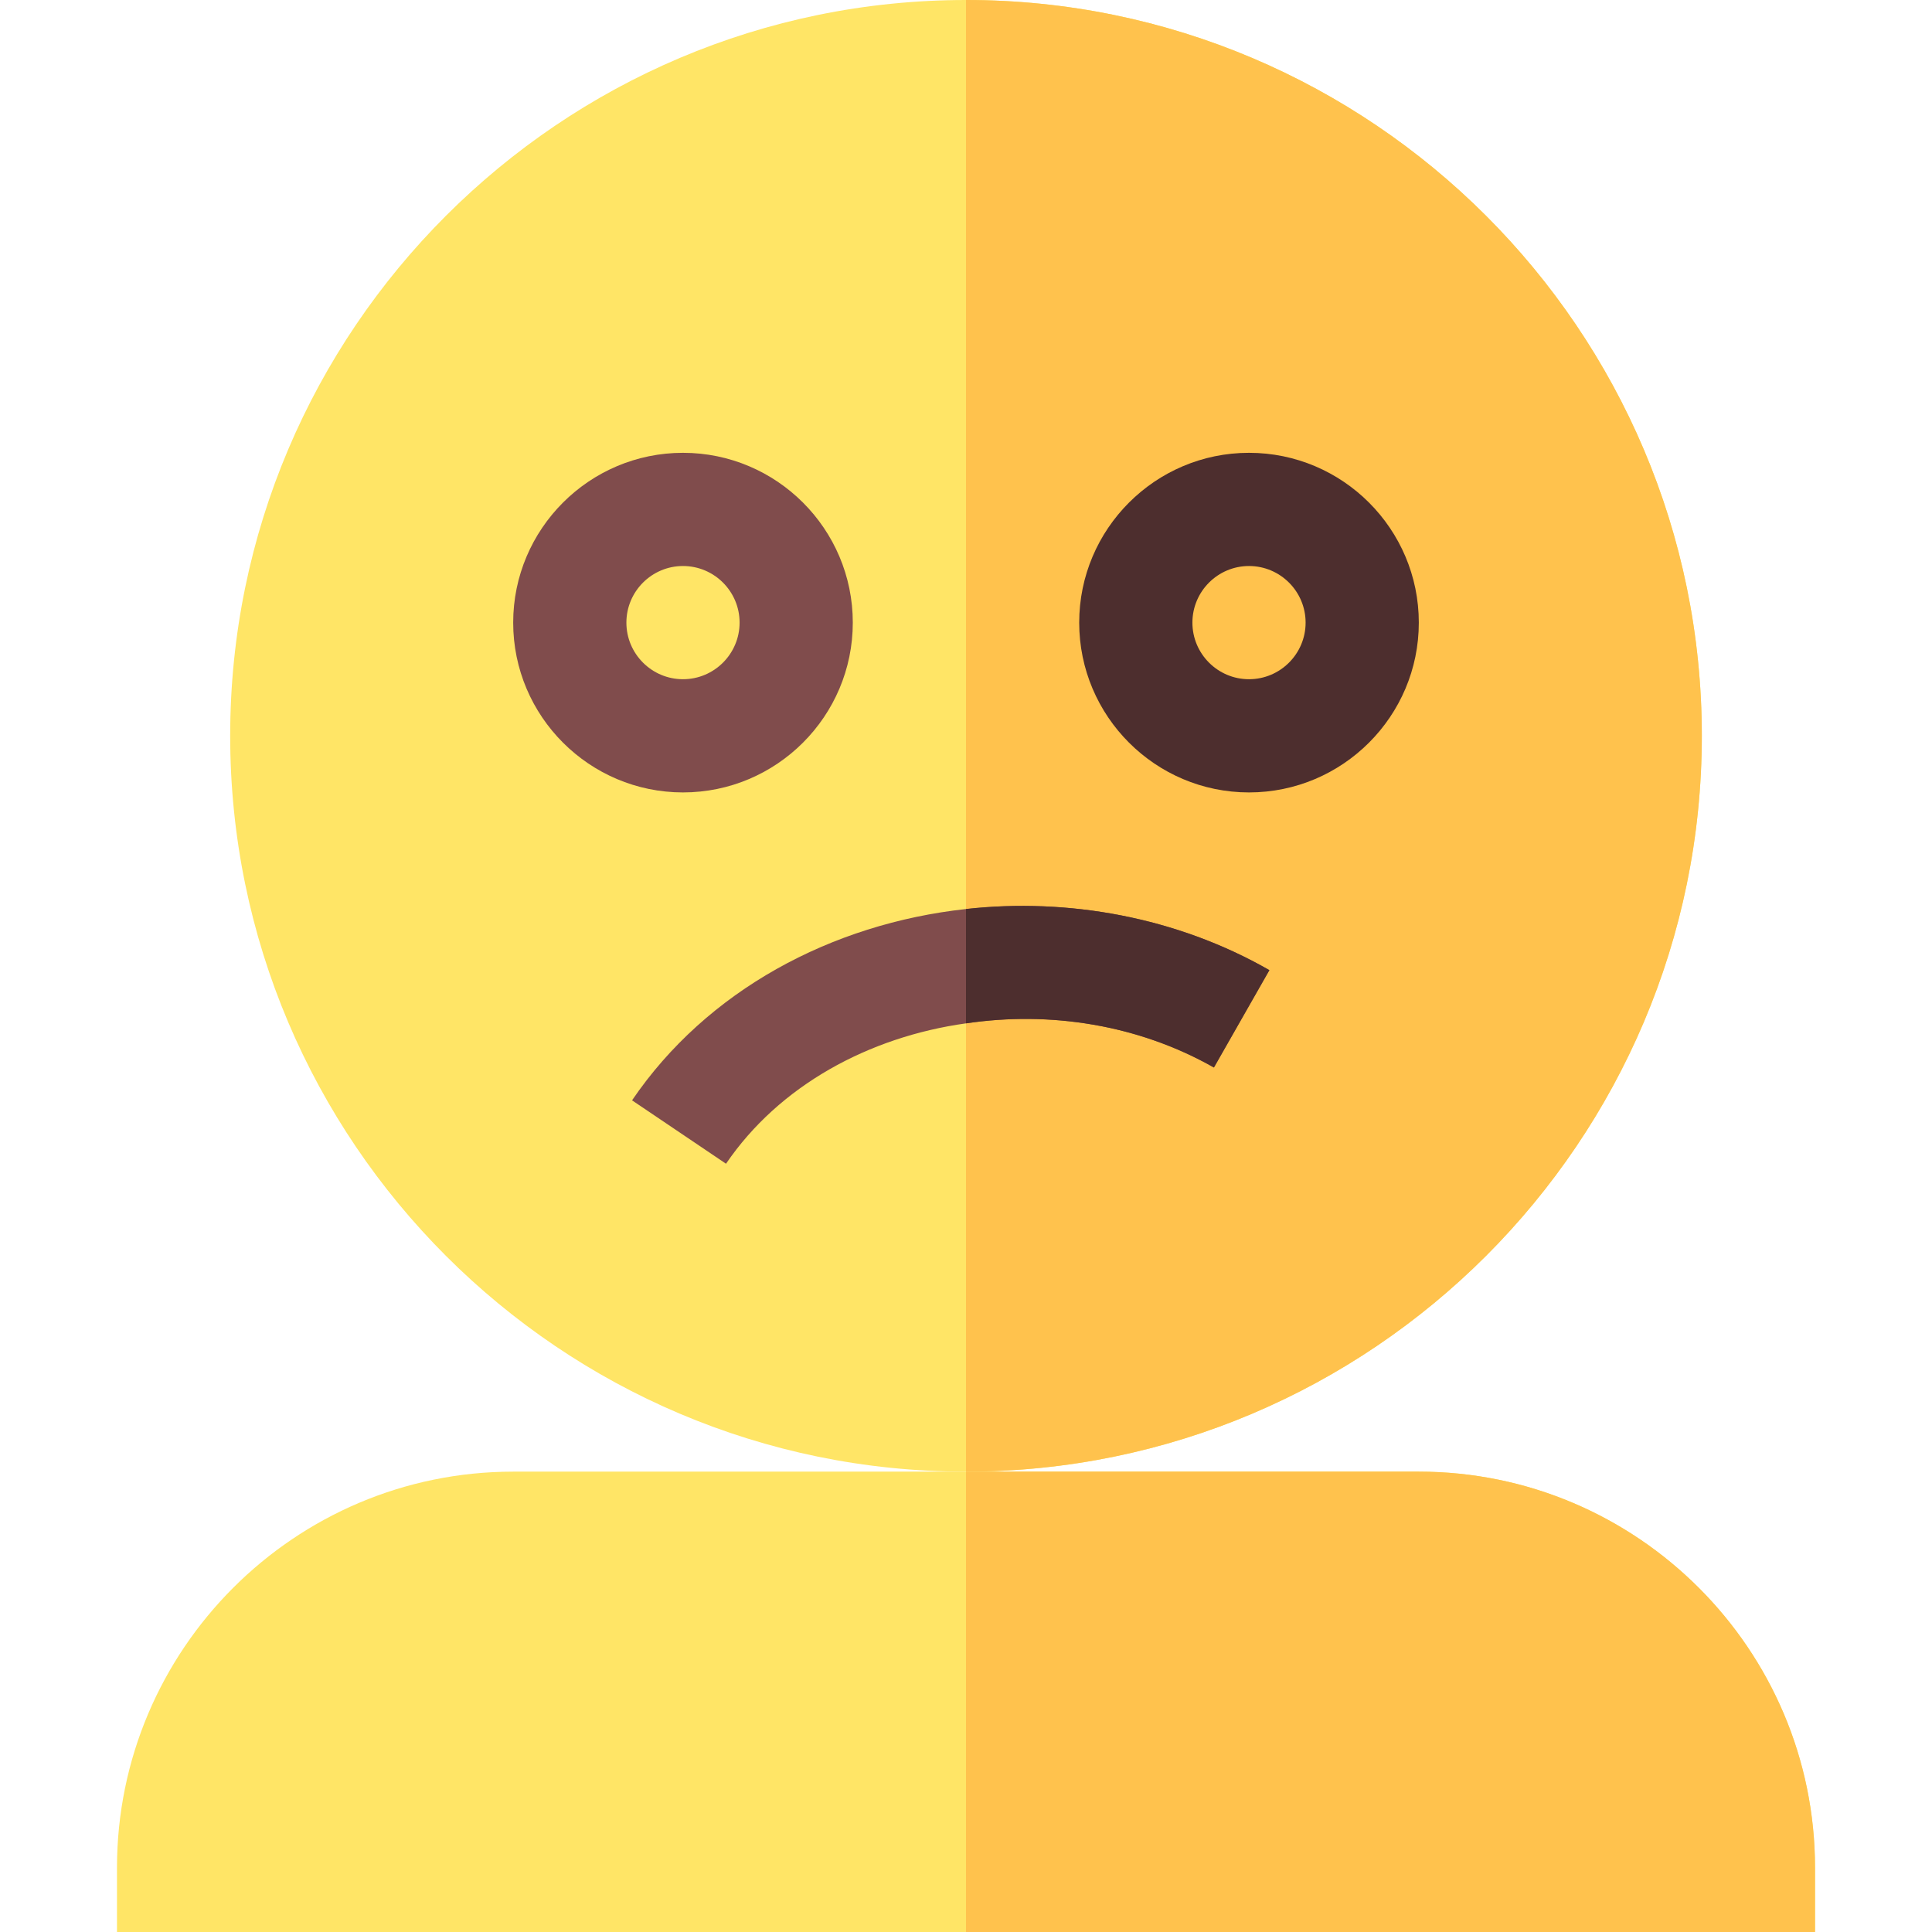
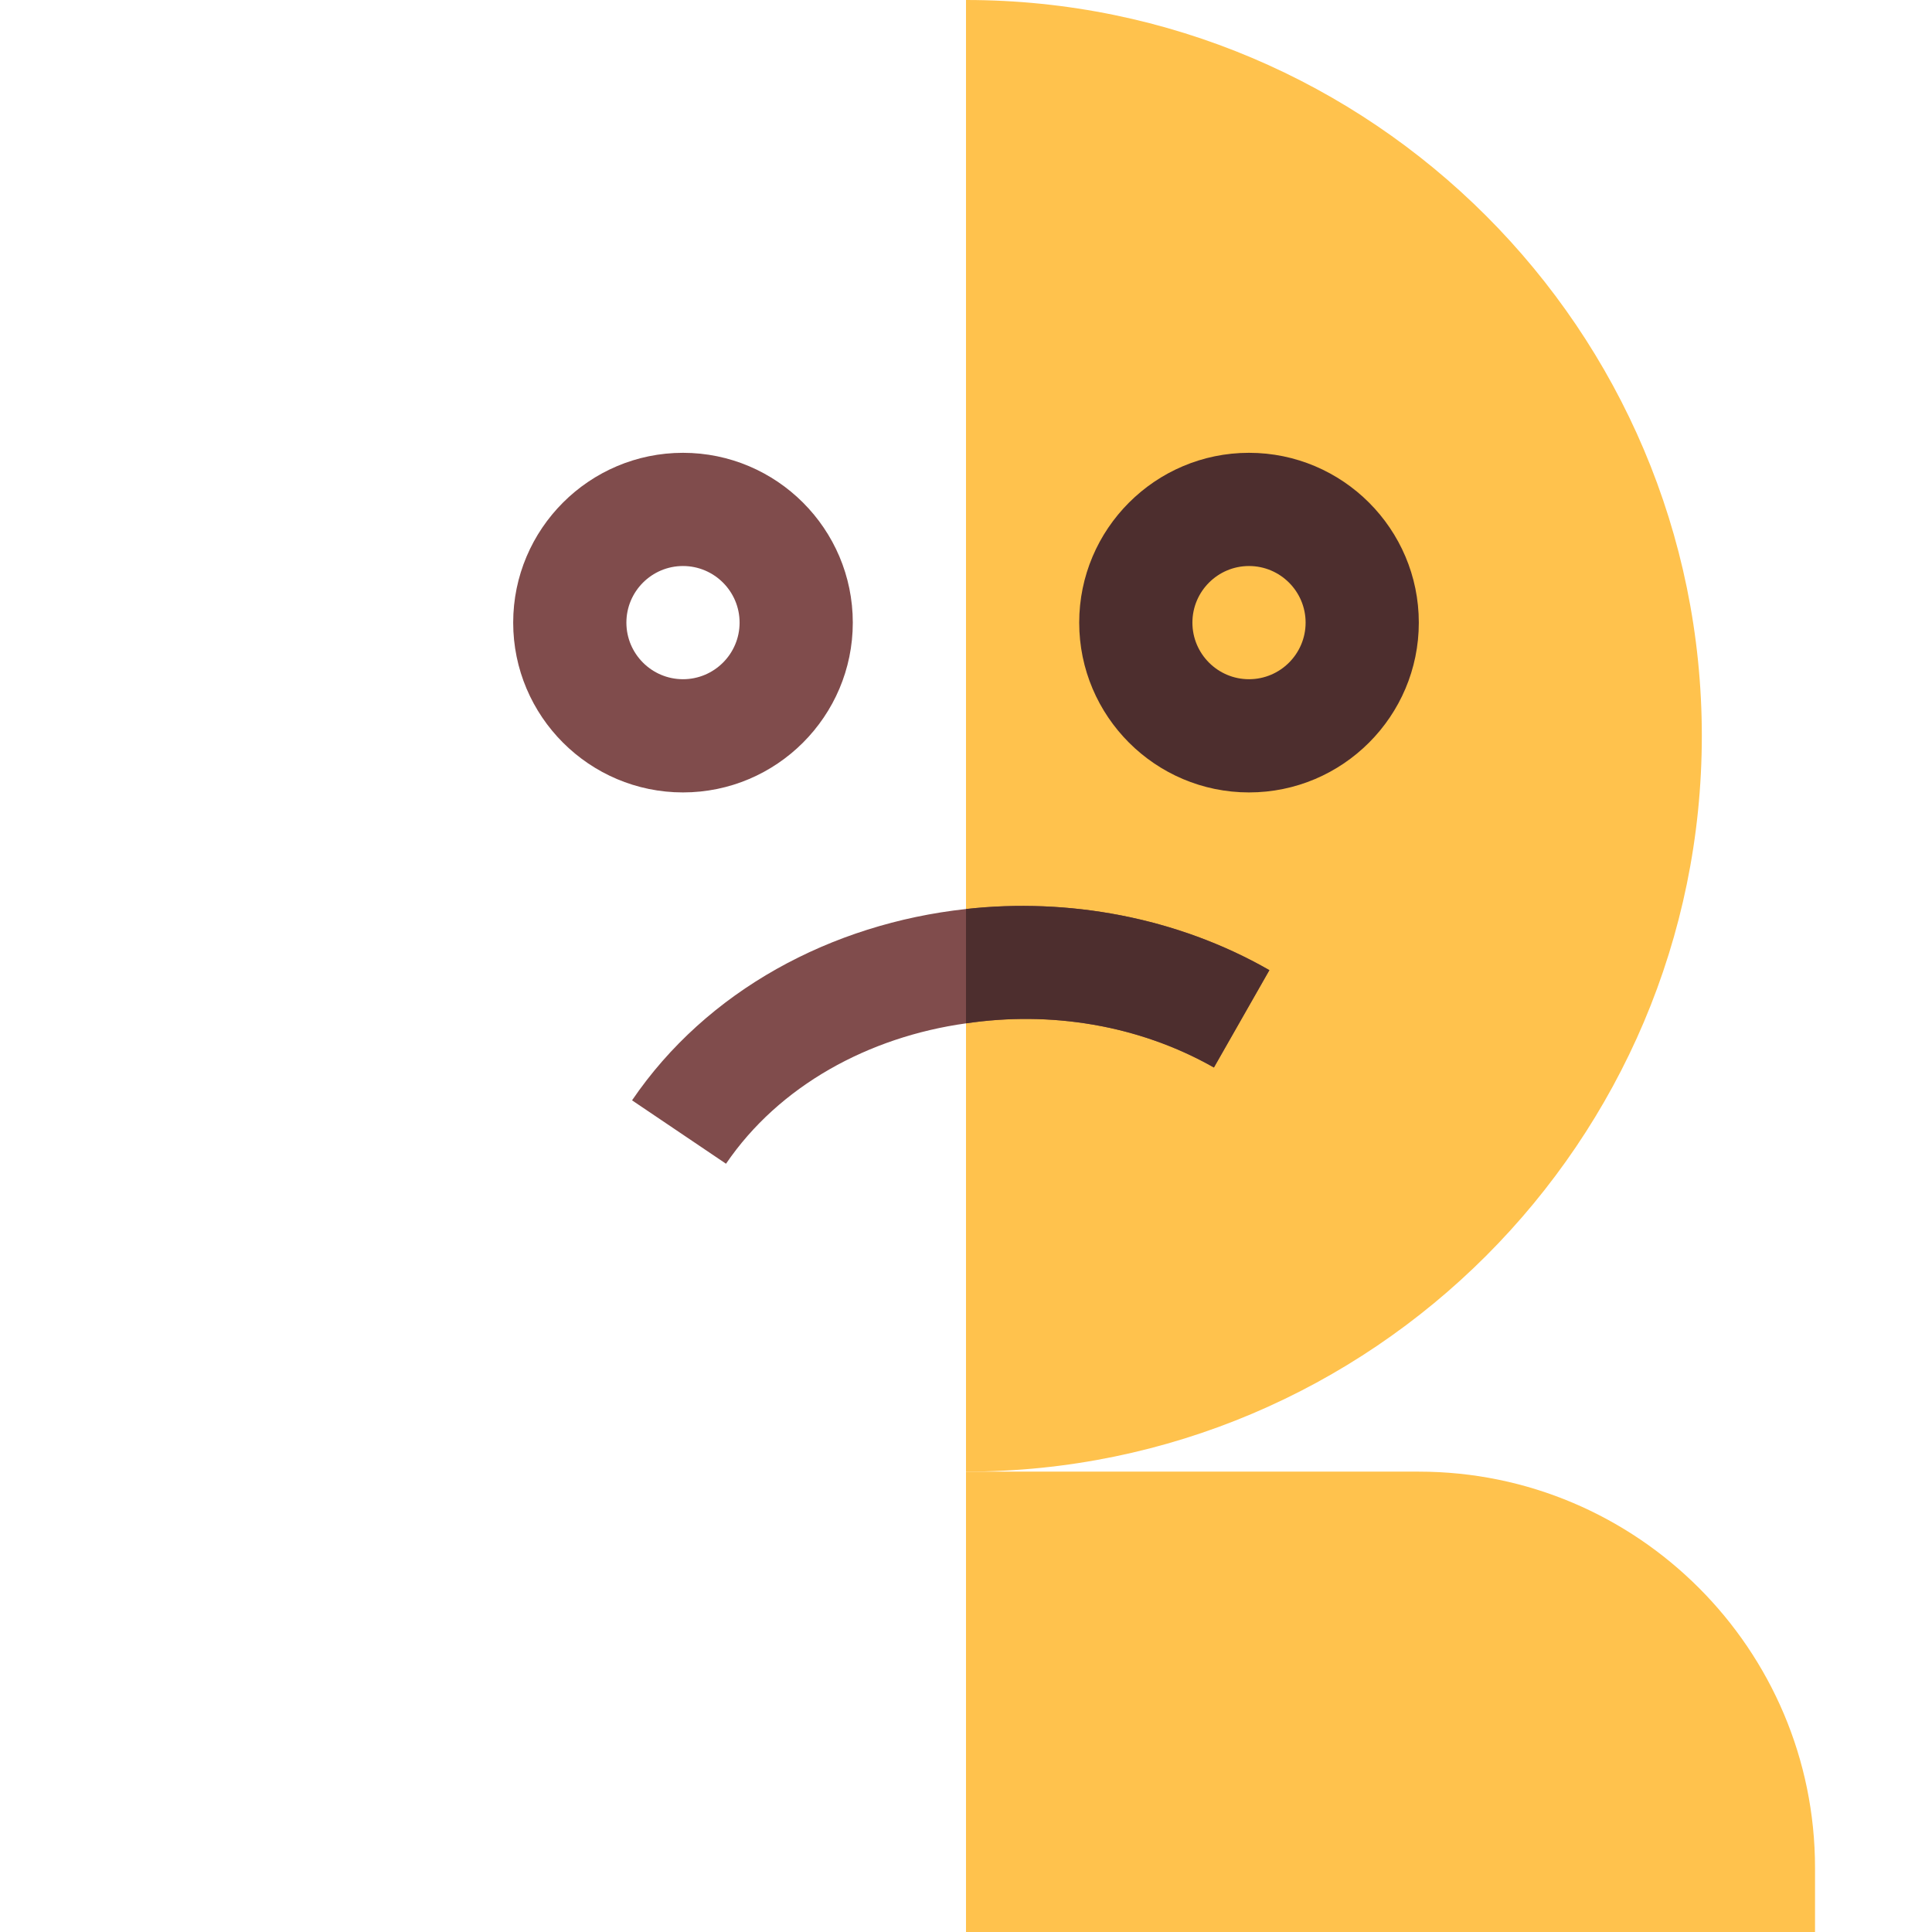
<svg xmlns="http://www.w3.org/2000/svg" id="Capa_1" enable-background="new 0 0 512 512" height="512" viewBox="0 0 512 512" width="512">
  <g>
    <g id="Worried_2_">
      <g>
-         <path d="m256 390c-107.52 0-195-87.48-195-195s87.48-195 195-195 195 87.48 195 195-87.48 195-195 195z" fill="#ffe566" />
-       </g>
+         </g>
      <path d="m451 195c0-107.52-87.48-195-195-195v390c107.52 0 195-87.48 195-195z" fill="#ffc24d" />
      <g>
-         <path d="m481 512h-450v-17c0-57.891 47.109-105 105-105h240c57.891 0 105 47.109 105 105z" fill="#ffe566" />
-       </g>
+         </g>
      <path d="m256 512h225v-17c0-57.891-47.109-105-105-105h-120z" fill="#ffc24d" />
      <path d="m181 120c-24.814 0-45 20.186-45 45s20.186 45 45 45 45-20.186 45-45-20.186-45-45-45zm0 60c-8.271 0-15-6.729-15-15s6.729-15 15-15 15 6.729 15 15-6.729 15-15 15z" fill="#804c4c" />
      <path d="m331 120c-24.814 0-45 20.186-45 45s20.186 45 45 45 45-20.186 45-45-20.186-45-45-45zm0 60c-8.271 0-15-6.729-15-15s6.729-15 15-15 15 6.729 15 15-6.729 15-15 15z" fill="#4d2e2e" />
      <path d="m336.4 257.1-14.7 25.8c-20.099-11.4-43.5-15-65.7-11.7-25.8 3.6-49.501 16.5-63.6 37.2l-24.901-16.8c19.801-29.099 52.8-46.8 88.5-50.7 27.002-3 55.801 2.099 80.401 16.2z" fill="#804c4c" />
    </g>
    <path d="m336.4 257.1-14.7 25.8c-20.099-11.4-43.5-15-65.7-11.7v-30.3c27.001-3 55.8 2.099 80.4 16.2z" fill="#4d2e2e" />
  </g>
</svg>